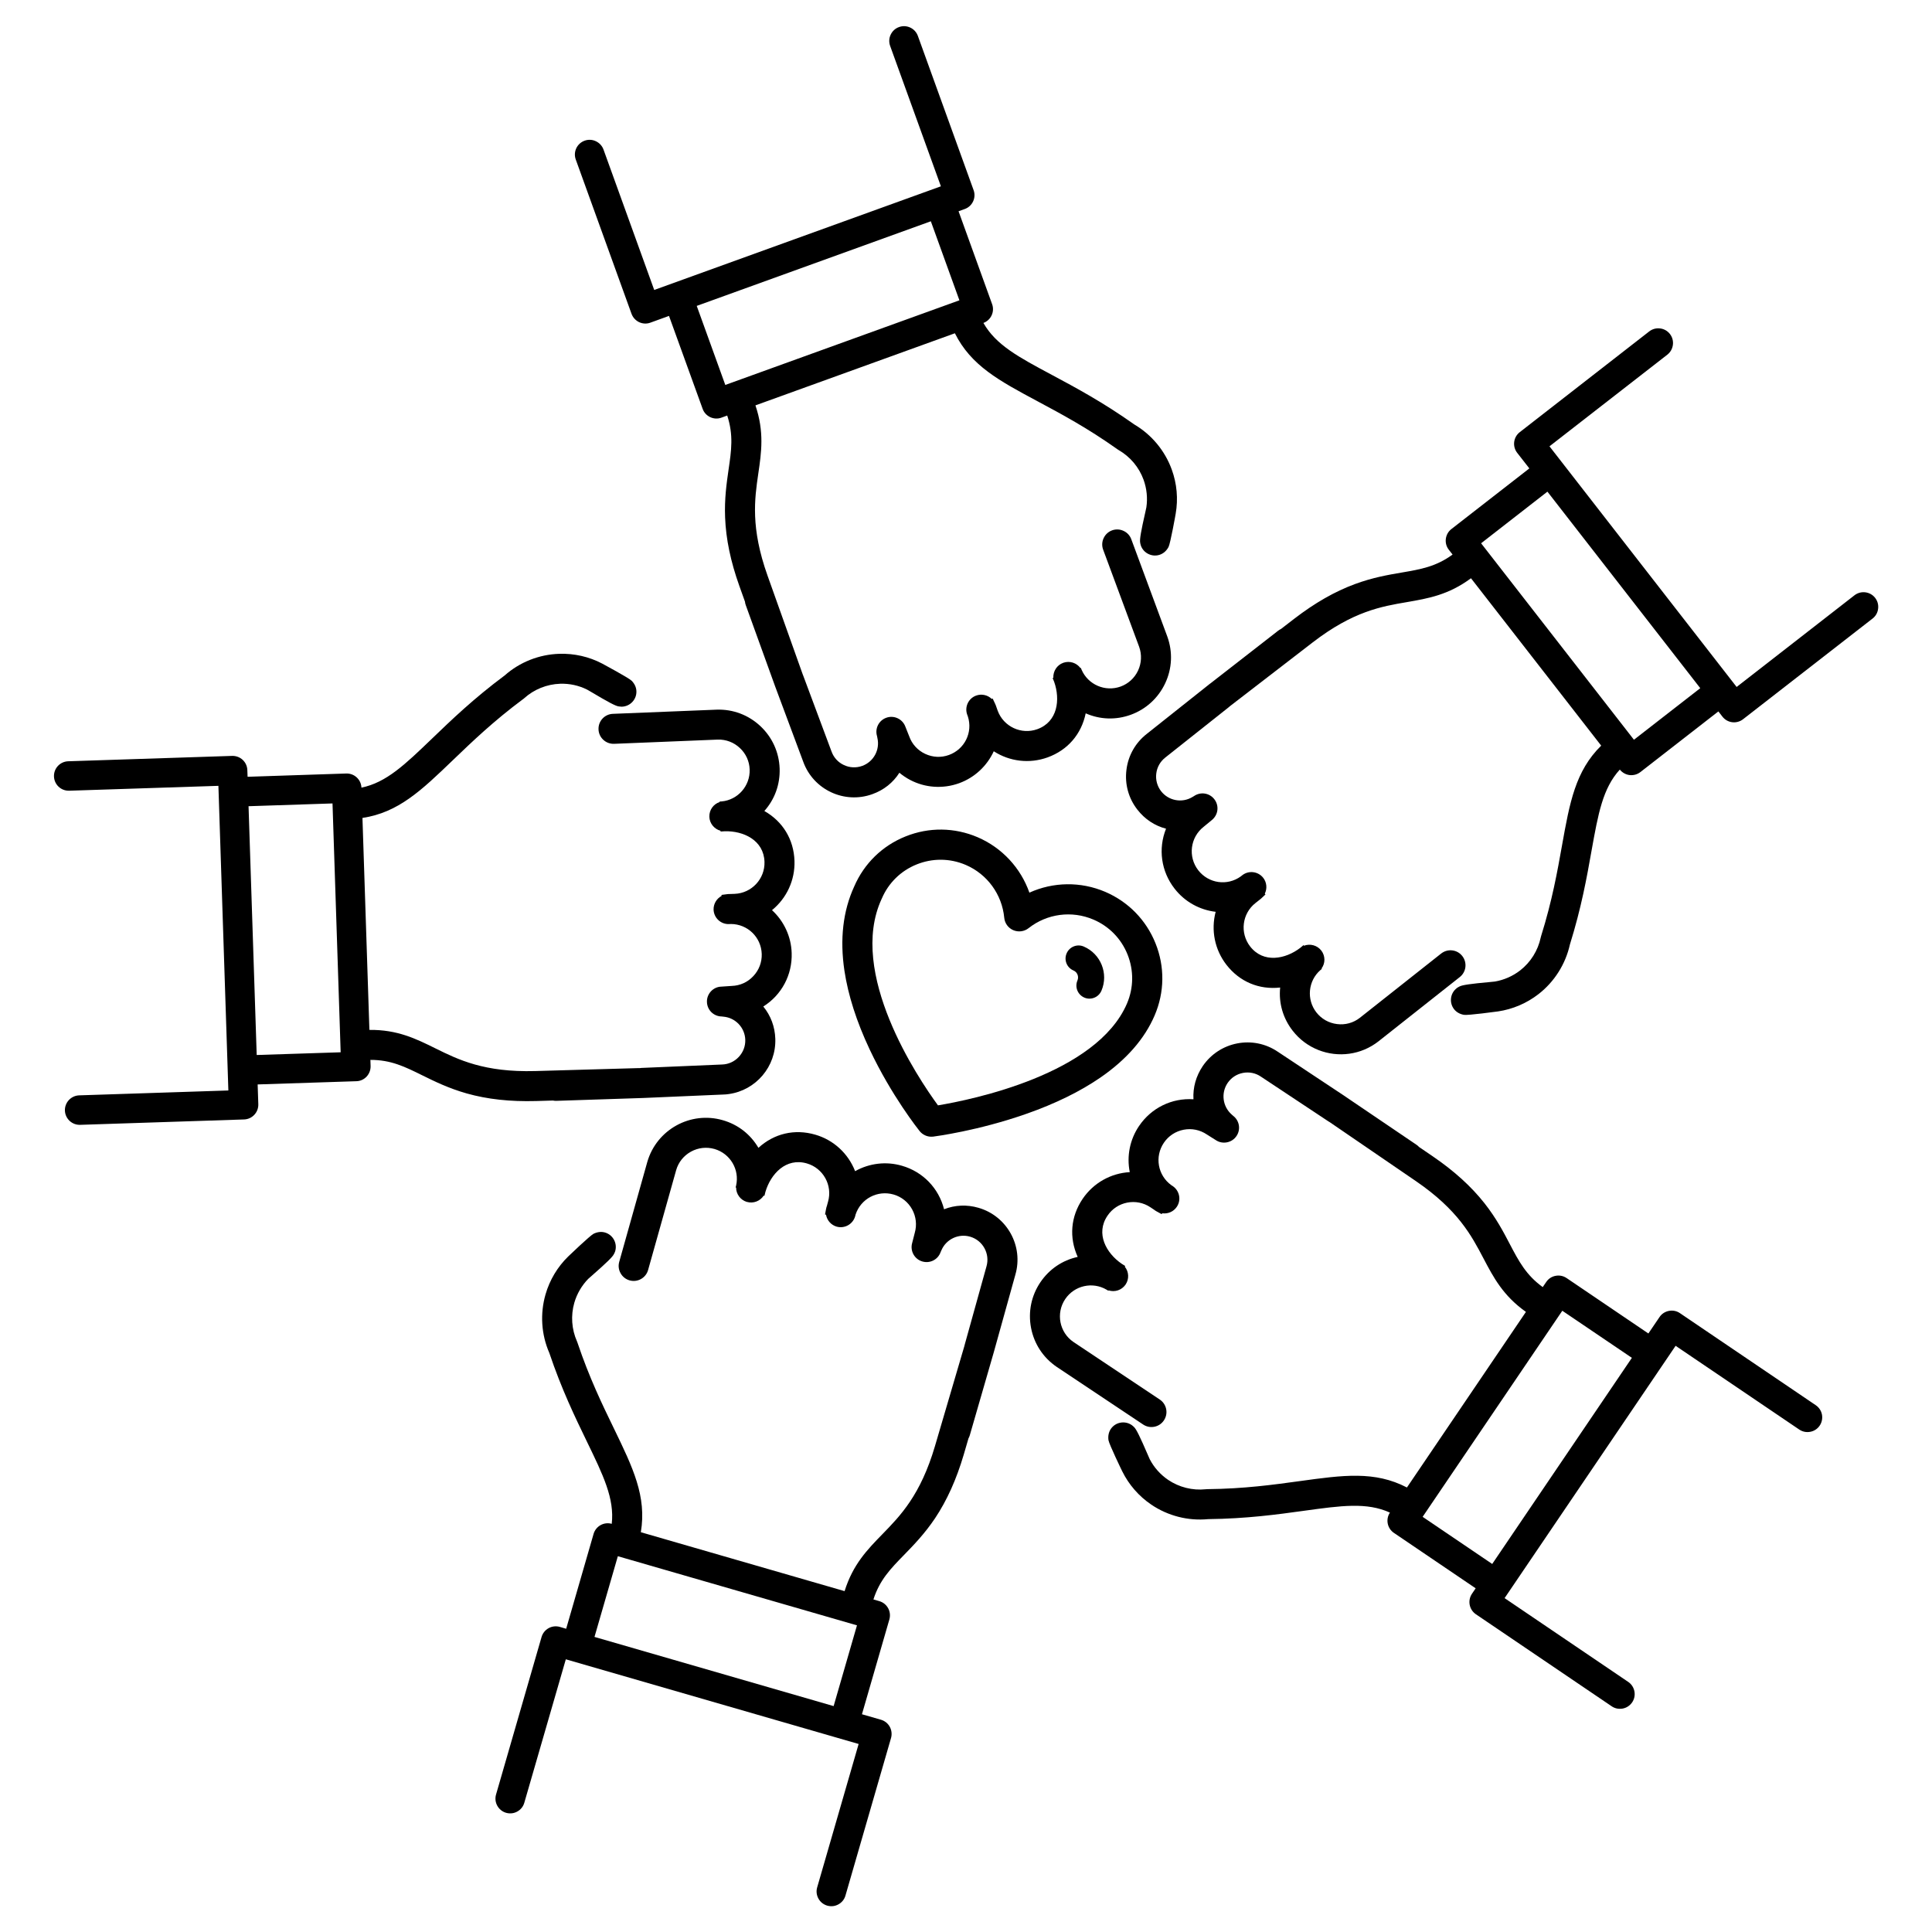
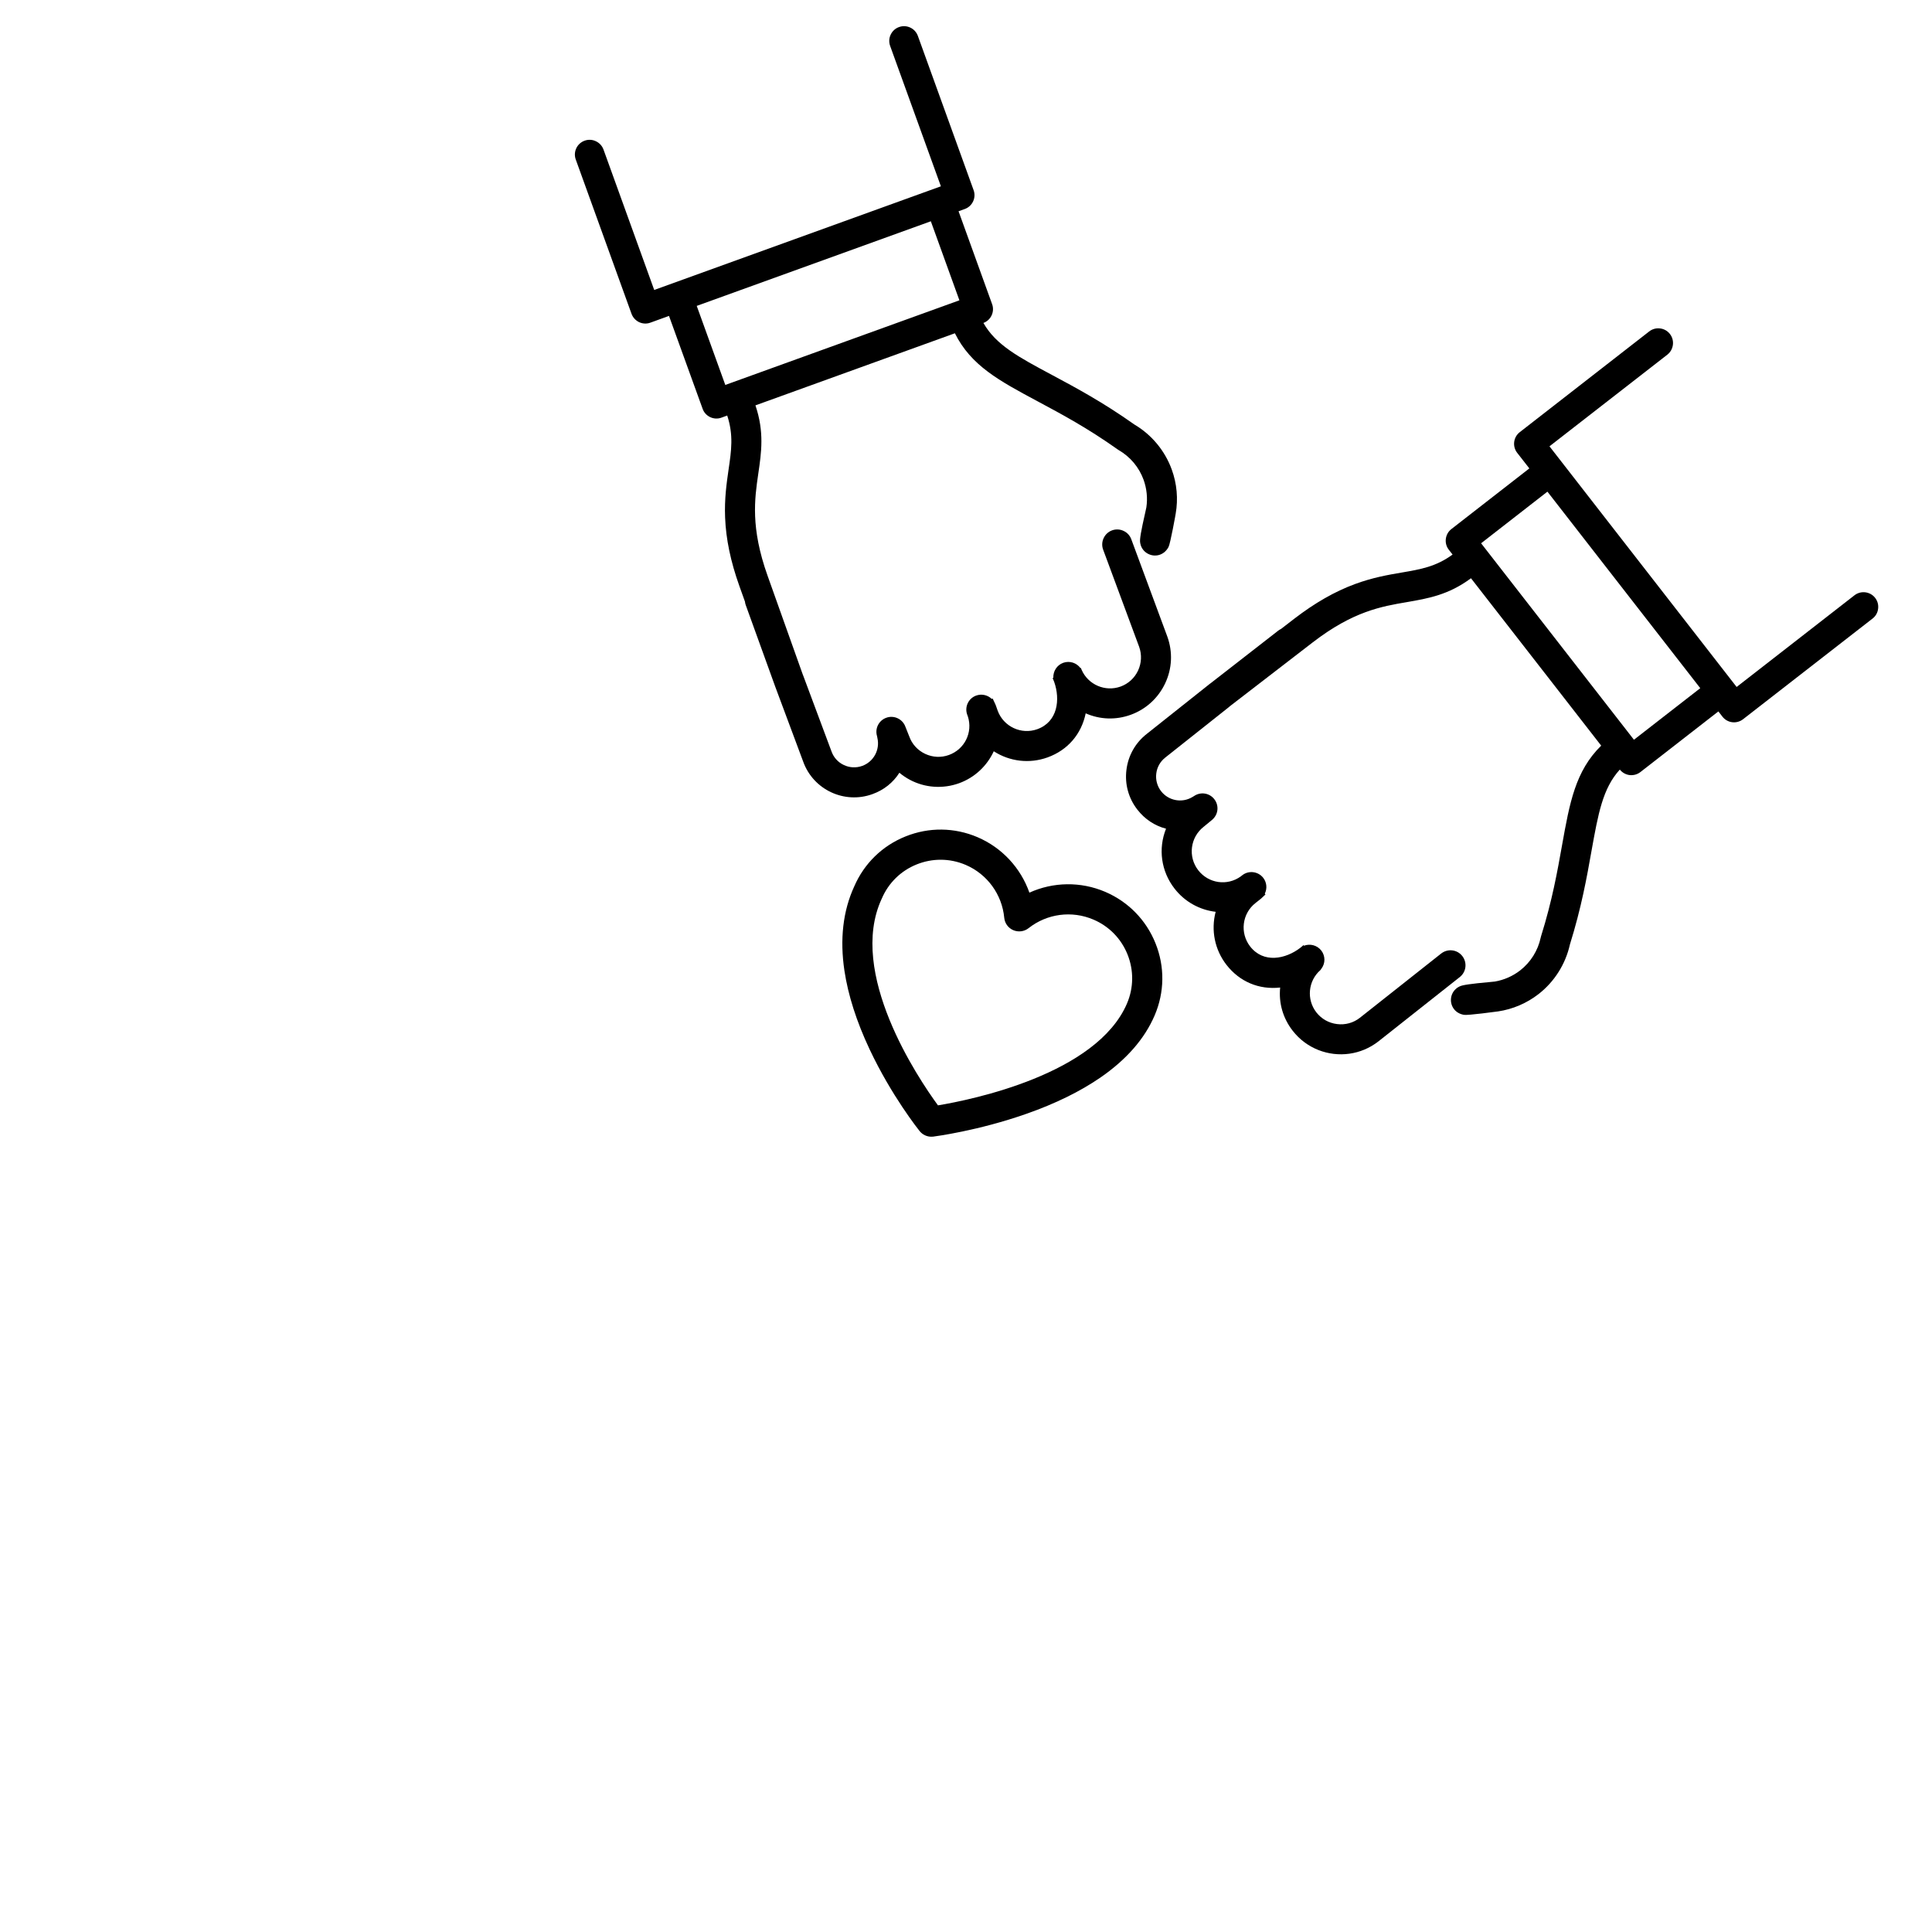
<svg xmlns="http://www.w3.org/2000/svg" width="200" viewBox="0 0 150 150" height="200" preserveAspectRatio="xMidYMid meet">
  <defs>
    <clipPath id="803ff0d757">
-       <path d="M 4.168 50 L 62 50 L 62 88 L 4.168 88 Z M 4.168 50 " clip-rule="nonzero" />
-     </clipPath>
+       </clipPath>
    <clipPath id="0ac520b67e">
      <path d="M 38.438 86.785 L 79 86.785 L 79 147.996 L 38.438 147.996 Z M 38.438 86.785 " clip-rule="nonzero" />
    </clipPath>
    <clipPath id="4412821a5c">
      <path d="M 87.395 25.465 L 145.828 25.465 L 145.828 81.898 L 87.395 81.898 Z M 87.395 25.465 " clip-rule="nonzero" />
    </clipPath>
  </defs>
  <g clip-path="url(#803ff0d757)">
    <path fill="#000000" d="M 25.816 62.379 L 26.449 81.699 L 19.93 81.91 L 19.297 62.594 Z M 61.684 66.84 C 61.629 65.176 60.781 63.781 59.344 62.965 C 60.152 62.059 60.57 60.902 60.531 59.672 C 60.488 58.41 59.957 57.238 59.035 56.375 C 58.109 55.508 56.906 55.055 55.641 55.098 L 47.594 55.422 C 46.949 55.441 46.445 55.98 46.469 56.625 C 46.477 56.934 46.609 57.223 46.836 57.434 C 47.062 57.648 47.359 57.758 47.672 57.75 L 55.723 57.422 C 56.363 57.402 56.973 57.633 57.441 58.074 C 57.914 58.512 58.184 59.109 58.203 59.75 C 58.246 61.016 57.289 62.105 56.027 62.223 L 55.875 62.23 L 55.875 62.27 C 55.398 62.426 55.062 62.875 55.074 63.402 L 55.074 63.414 C 55.09 63.934 55.457 64.367 55.941 64.5 L 55.945 64.559 L 55.953 64.559 C 56.059 64.555 56.164 64.547 56.27 64.539 C 57.719 64.5 59.301 65.23 59.355 66.914 C 59.398 68.234 58.359 69.348 57.039 69.398 L 56.715 69.41 L 56.699 69.41 C 56.629 69.41 56.551 69.41 56.465 69.422 L 56.02 69.48 L 56.023 69.559 C 55.637 69.766 55.391 70.176 55.402 70.625 C 55.426 71.266 55.961 71.766 56.602 71.746 L 56.746 71.738 C 58.047 71.746 59.098 72.766 59.141 74.066 C 59.16 74.707 58.93 75.316 58.488 75.785 C 58.051 76.258 57.457 76.527 56.812 76.547 C 56.789 76.551 56.297 76.582 56.004 76.602 C 55.695 76.609 55.41 76.742 55.199 76.965 C 54.988 77.195 54.875 77.488 54.887 77.797 C 54.906 78.418 55.406 78.906 56.023 78.918 L 56.168 78.934 C 57.102 79.016 57.832 79.785 57.863 80.727 C 57.879 81.223 57.699 81.695 57.359 82.059 C 57.02 82.422 56.559 82.633 56.062 82.648 L 49.797 82.914 C 49.762 82.918 49.727 82.922 49.691 82.926 L 49.609 82.926 C 49.605 82.926 48.027 82.973 41.551 83.156 C 37.598 83.266 35.582 82.273 33.805 81.395 C 32.289 80.645 30.855 79.938 28.68 79.961 L 28.141 63.504 C 30.926 63.086 32.715 61.371 35.16 59.02 C 36.637 57.602 38.305 55.996 40.605 54.285 C 40.609 54.285 40.613 54.281 40.613 54.281 C 40.629 54.27 40.641 54.262 40.652 54.25 L 40.66 54.246 C 40.672 54.234 40.684 54.223 40.699 54.211 C 41.465 53.52 42.457 53.121 43.492 53.086 C 44.219 53.062 44.941 53.219 45.586 53.543 C 45.613 53.555 45.746 53.633 45.891 53.719 C 47.238 54.52 47.797 54.816 48.031 54.844 C 48.07 54.852 48.102 54.855 48.121 54.855 C 48.199 54.867 48.215 54.867 48.27 54.867 L 48.289 54.867 C 48.598 54.855 48.887 54.723 49.098 54.496 C 49.309 54.27 49.422 53.977 49.41 53.664 C 49.402 53.371 49.273 53.09 49.043 52.855 C 48.82 52.629 46.777 51.535 46.758 51.523 C 45.734 50.984 44.578 50.723 43.414 50.762 C 41.855 50.812 40.352 51.406 39.184 52.441 C 36.781 54.23 35.062 55.883 33.547 57.34 C 31.43 59.375 29.996 60.754 28.062 61.152 C 28.039 60.527 27.512 60.035 26.883 60.055 L 19.223 60.309 L 19.203 59.793 C 19.195 59.488 19.066 59.207 18.844 58.996 C 18.621 58.789 18.328 58.68 18.023 58.688 L 5.297 59.105 C 4.664 59.125 4.168 59.656 4.191 60.285 C 4.211 60.914 4.738 61.41 5.371 61.391 L 16.957 61.012 L 17.73 84.664 L 6.145 85.043 C 5.516 85.066 5.02 85.594 5.039 86.227 C 5.051 86.531 5.18 86.812 5.402 87.023 C 5.625 87.23 5.914 87.34 6.219 87.332 L 18.949 86.914 C 19.578 86.895 20.074 86.363 20.055 85.734 L 20.004 84.195 L 27.668 83.945 C 27.973 83.938 28.254 83.809 28.465 83.586 C 28.672 83.359 28.781 83.07 28.773 82.766 L 28.758 82.289 C 30.348 82.285 31.426 82.816 32.777 83.484 C 33.738 83.957 34.828 84.496 36.238 84.895 C 37.844 85.348 39.605 85.539 41.617 85.484 L 42.926 85.445 C 43.012 85.465 43.102 85.469 43.188 85.469 L 49.852 85.25 C 49.859 85.25 49.867 85.25 49.875 85.25 L 56.141 84.98 C 56.293 84.977 56.441 84.965 56.59 84.941 C 58.684 84.648 60.266 82.812 60.195 80.652 C 60.164 79.715 59.844 78.855 59.262 78.145 C 60.684 77.254 61.523 75.688 61.465 73.988 C 61.426 72.719 60.871 71.523 59.938 70.664 C 61.086 69.73 61.73 68.324 61.684 66.84 " fill-opacity="1" fill-rule="nonzero" />
  </g>
  <g clip-path="url(#0ac520b67e)">
-     <path fill="#000000" d="M 66.535 126.191 L 64.723 132.461 L 46.156 127.09 L 47.969 120.824 Z M 75.969 93.773 C 75.066 93.512 74.152 93.551 73.297 93.887 C 72.887 92.258 71.66 90.977 70.023 90.508 C 68.801 90.152 67.496 90.309 66.391 90.93 C 65.855 89.555 64.719 88.504 63.293 88.094 C 61.691 87.629 60.105 88.004 58.883 89.117 C 58.27 88.07 57.301 87.312 56.121 86.973 C 53.613 86.246 50.984 87.699 50.258 90.207 L 48.078 97.965 C 47.992 98.262 48.027 98.578 48.18 98.848 C 48.328 99.121 48.578 99.32 48.875 99.406 C 49.172 99.492 49.488 99.457 49.762 99.305 C 50.031 99.156 50.23 98.91 50.316 98.609 L 52.496 90.852 C 52.672 90.234 53.082 89.727 53.645 89.414 C 54.207 89.105 54.855 89.031 55.473 89.207 C 56.695 89.562 57.43 90.805 57.152 92.043 L 57.113 92.191 L 57.152 92.203 C 57.152 92.703 57.477 93.16 57.98 93.316 L 57.992 93.316 C 58.492 93.461 59.02 93.25 59.293 92.828 L 59.352 92.844 L 59.352 92.836 C 59.383 92.734 59.406 92.633 59.43 92.527 C 59.844 91.141 61.023 89.859 62.645 90.328 C 63.914 90.695 64.652 92.027 64.289 93.297 L 64.203 93.613 L 64.199 93.625 C 64.176 93.691 64.152 93.766 64.137 93.852 L 64.055 94.293 L 64.133 94.312 C 64.207 94.746 64.523 95.109 64.953 95.234 C 65.566 95.41 66.211 95.055 66.391 94.441 L 66.426 94.301 C 66.832 93.066 68.129 92.383 69.379 92.742 C 69.996 92.922 70.504 93.328 70.816 93.891 C 71.125 94.457 71.199 95.105 71.02 95.723 C 71.016 95.746 70.891 96.223 70.82 96.508 C 70.645 97.121 71 97.766 71.613 97.941 C 72.211 98.113 72.828 97.793 73.031 97.207 L 73.09 97.074 C 73.457 96.211 74.418 95.754 75.32 96.016 C 76.305 96.301 76.875 97.336 76.59 98.324 L 74.91 104.363 C 74.898 104.398 74.891 104.434 74.883 104.465 L 74.863 104.543 C 74.859 104.551 74.398 106.125 72.59 112.277 C 71.473 116.074 69.902 117.684 68.52 119.102 C 67.34 120.312 66.223 121.457 65.574 123.535 L 49.754 118.961 C 50.219 116.18 49.141 113.953 47.66 110.898 C 46.766 109.059 45.754 106.973 44.84 104.258 L 44.836 104.246 C 44.832 104.23 44.828 104.219 44.82 104.203 L 44.816 104.191 C 44.812 104.176 44.805 104.164 44.797 104.145 C 44.379 103.203 44.305 102.137 44.59 101.145 C 44.793 100.445 45.168 99.805 45.672 99.289 C 45.691 99.27 45.809 99.168 45.934 99.059 C 47.113 98.023 47.566 97.582 47.664 97.367 C 47.684 97.332 47.695 97.305 47.707 97.285 C 47.738 97.219 47.746 97.203 47.762 97.148 L 47.766 97.133 C 47.941 96.516 47.586 95.867 46.969 95.691 C 46.688 95.609 46.383 95.645 46.086 95.789 C 45.801 95.934 44.129 97.539 44.113 97.555 C 43.285 98.363 42.676 99.379 42.355 100.496 C 41.922 101.996 42.023 103.609 42.648 105.039 C 43.605 107.875 44.645 110.02 45.562 111.914 C 46.844 114.559 47.715 116.348 47.496 118.309 C 46.891 118.137 46.262 118.488 46.086 119.09 L 43.957 126.457 L 43.465 126.312 C 43.172 126.23 42.863 126.262 42.594 126.41 C 42.328 126.559 42.133 126.801 42.047 127.094 L 38.512 139.328 C 38.336 139.934 38.688 140.57 39.293 140.746 C 39.586 140.828 39.895 140.797 40.16 140.648 C 40.43 140.5 40.625 140.258 40.707 139.965 L 43.93 128.828 L 66.664 135.402 L 63.445 146.535 C 63.359 146.828 63.395 147.137 63.543 147.406 C 63.691 147.676 63.934 147.867 64.227 147.953 C 64.383 147.996 64.543 148.008 64.699 147.988 C 64.836 147.969 64.973 147.922 65.094 147.855 C 65.363 147.707 65.559 147.465 65.641 147.172 L 69.18 134.938 C 69.262 134.645 69.227 134.336 69.082 134.066 C 68.934 133.801 68.691 133.605 68.398 133.52 L 66.922 133.094 L 69.051 125.73 C 69.133 125.438 69.102 125.125 68.953 124.859 C 68.805 124.59 68.562 124.398 68.27 124.312 L 67.812 124.18 C 68.301 122.664 69.137 121.805 70.188 120.727 C 70.938 119.957 71.785 119.086 72.602 117.871 C 73.527 116.48 74.254 114.867 74.824 112.938 L 75.191 111.68 C 75.234 111.602 75.27 111.52 75.293 111.438 L 77.145 105.031 C 77.148 105.027 77.148 105.02 77.152 105.008 L 78.832 98.969 C 79.477 96.746 78.191 94.414 75.969 93.773 " fill-opacity="1" fill-rule="nonzero" />
-   </g>
-   <path fill="#000000" d="M 126.699 105.422 L 115.855 121.426 L 110.453 117.766 L 121.297 101.766 Z M 141.457 109.828 C 141.398 109.527 141.227 109.27 140.973 109.098 L 130.43 101.953 C 130.18 101.781 129.875 101.719 129.574 101.777 C 129.273 101.836 129.012 102.004 128.844 102.258 L 127.98 103.531 L 121.633 99.23 C 121.379 99.059 121.074 98.996 120.777 99.055 C 120.477 99.109 120.215 99.281 120.047 99.535 L 119.777 99.93 C 118.488 98.996 117.926 97.934 117.227 96.602 C 116.73 95.648 116.164 94.574 115.258 93.422 C 114.223 92.113 112.914 90.922 111.25 89.785 L 110.168 89.047 C 110.109 88.98 110.043 88.922 109.969 88.875 L 104.453 85.137 C 104.445 85.133 104.441 85.125 104.434 85.121 L 99.207 81.656 C 97.293 80.355 94.68 80.859 93.379 82.773 C 92.855 83.551 92.609 84.434 92.66 85.348 C 90.988 85.234 89.391 86.012 88.438 87.418 C 87.723 88.469 87.465 89.762 87.715 91.004 C 86.242 91.086 84.895 91.844 84.059 93.074 C 83.125 94.453 82.992 96.078 83.672 97.586 C 82.488 97.844 81.469 98.531 80.777 99.551 C 80.07 100.594 79.812 101.855 80.051 103.098 C 80.289 104.34 80.996 105.414 82.043 106.125 L 88.746 110.594 C 89.004 110.77 89.316 110.832 89.621 110.773 C 89.926 110.715 90.191 110.539 90.363 110.281 C 90.723 109.75 90.586 109.027 90.051 108.664 L 83.348 104.195 C 82.25 103.453 81.961 101.953 82.707 100.855 C 83.418 99.805 84.828 99.488 85.918 100.133 L 86.051 100.215 L 86.07 100.184 C 86.547 100.34 87.082 100.172 87.387 99.738 L 87.391 99.73 C 87.684 99.297 87.645 98.73 87.328 98.344 L 87.363 98.293 L 87.352 98.285 C 87.266 98.227 87.176 98.172 87.086 98.117 C 85.891 97.297 85.039 95.777 85.988 94.383 C 86.727 93.285 88.223 92.996 89.32 93.734 L 89.602 93.922 C 89.656 93.965 89.723 94.012 89.797 94.051 L 90.191 94.266 L 90.234 94.199 C 90.672 94.262 91.113 94.074 91.363 93.703 C 91.539 93.445 91.602 93.137 91.543 92.832 C 91.484 92.527 91.309 92.266 91.055 92.09 L 90.934 92.012 C 89.883 91.242 89.633 89.801 90.363 88.723 C 90.723 88.191 91.27 87.832 91.902 87.711 C 92.535 87.59 93.172 87.723 93.703 88.082 C 93.727 88.098 94.141 88.359 94.391 88.516 C 94.645 88.688 94.953 88.75 95.258 88.691 C 95.562 88.633 95.824 88.461 96 88.203 C 96.348 87.691 96.23 87 95.738 86.629 L 95.629 86.531 C 94.922 85.914 94.785 84.863 95.312 84.082 C 95.59 83.672 96.012 83.395 96.5 83.301 C 96.992 83.207 97.488 83.309 97.898 83.59 L 103.125 87.055 C 103.152 87.074 103.184 87.094 103.215 87.109 L 103.281 87.152 C 103.289 87.16 104.699 88.121 109.938 91.707 C 113.199 93.941 114.246 95.93 115.168 97.684 C 115.953 99.18 116.699 100.598 118.473 101.855 L 109.234 115.488 C 106.734 114.188 104.281 114.527 100.918 114.992 C 98.895 115.27 96.598 115.59 93.734 115.617 C 93.727 115.617 93.723 115.617 93.723 115.617 C 93.703 115.617 93.688 115.621 93.676 115.621 L 93.664 115.621 C 93.648 115.621 93.629 115.621 93.613 115.625 C 92.586 115.734 91.547 115.473 90.691 114.895 C 90.09 114.484 89.598 113.934 89.266 113.293 C 89.25 113.266 89.188 113.125 89.125 112.973 C 88.504 111.531 88.223 110.965 88.055 110.805 C 88.023 110.773 88.004 110.754 87.984 110.738 C 87.93 110.688 87.918 110.676 87.871 110.645 L 87.859 110.637 C 87.328 110.277 86.602 110.414 86.242 110.945 C 86.078 111.191 86.016 111.492 86.062 111.816 C 86.113 112.137 87.121 114.219 87.133 114.238 C 87.645 115.273 88.422 116.168 89.387 116.82 C 90.68 117.695 92.246 118.094 93.797 117.945 C 96.789 117.91 99.152 117.586 101.238 117.297 C 104.148 116.895 106.117 116.621 107.914 117.438 C 107.566 117.957 107.703 118.664 108.227 119.016 L 114.57 123.316 L 114.281 123.742 C 113.93 124.266 114.066 124.977 114.59 125.332 L 125.133 132.477 C 125.367 132.637 125.648 132.699 125.93 132.66 C 125.949 132.66 125.969 132.656 125.988 132.652 C 126.289 132.594 126.547 132.422 126.719 132.172 C 126.891 131.918 126.953 131.613 126.895 131.312 C 126.836 131.012 126.668 130.754 126.414 130.582 L 116.816 124.078 L 130.094 104.488 L 139.691 110.988 C 139.945 111.16 140.25 111.223 140.551 111.164 C 140.848 111.109 141.109 110.938 141.281 110.684 C 141.449 110.434 141.512 110.129 141.457 109.828 " fill-opacity="1" fill-rule="nonzero" />
+     </g>
  <g clip-path="url(#4412821a5c)">
-     <path fill="#000000" d="M 132.008 53.43 L 126.859 57.434 L 114.992 42.18 L 120.141 38.172 Z M 145.586 46.418 C 145.199 45.922 144.48 45.832 143.98 46.219 L 134.832 53.336 L 120.301 34.652 L 129.453 27.535 C 129.691 27.348 129.844 27.078 129.883 26.773 C 129.922 26.473 129.84 26.172 129.652 25.93 C 129.465 25.691 129.195 25.535 128.891 25.5 C 128.586 25.461 128.289 25.543 128.047 25.73 L 117.996 33.551 C 117.496 33.938 117.406 34.656 117.793 35.156 L 118.738 36.367 L 112.688 41.074 C 112.445 41.262 112.293 41.531 112.254 41.836 C 112.215 42.141 112.297 42.438 112.484 42.68 L 112.777 43.055 C 111.492 43.996 110.309 44.199 108.824 44.453 C 107.766 44.633 106.57 44.84 105.195 45.348 C 103.629 45.926 102.094 46.805 100.496 48.031 L 99.457 48.832 C 99.379 48.867 99.305 48.914 99.234 48.969 L 93.973 53.062 C 93.965 53.066 93.961 53.07 93.953 53.074 L 89.043 56.973 C 88.16 57.66 87.594 58.652 87.457 59.766 C 87.316 60.879 87.617 61.977 88.305 62.859 C 88.883 63.602 89.648 64.109 90.531 64.34 C 89.906 65.898 90.148 67.656 91.195 68.996 C 91.977 70.004 93.125 70.645 94.383 70.793 C 94.008 72.219 94.309 73.734 95.223 74.91 C 96.246 76.223 97.75 76.855 99.391 76.672 C 99.27 77.879 99.609 79.059 100.367 80.031 C 101.445 81.414 103.145 82.039 104.77 81.809 C 105.562 81.699 106.336 81.383 107.012 80.859 L 113.332 75.863 C 113.84 75.469 113.93 74.738 113.535 74.23 C 113.344 73.984 113.07 73.828 112.762 73.789 C 112.453 73.75 112.148 73.836 111.898 74.027 L 105.578 79.023 C 105.074 79.418 104.441 79.59 103.805 79.508 C 103.164 79.43 102.598 79.105 102.203 78.602 C 101.422 77.598 101.559 76.156 102.512 75.32 L 102.629 75.223 L 102.605 75.191 C 102.902 74.789 102.906 74.227 102.59 73.805 L 102.582 73.797 C 102.262 73.387 101.711 73.246 101.242 73.426 L 101.207 73.379 L 101.195 73.387 C 101.113 73.449 101.031 73.52 100.953 73.59 C 99.805 74.469 98.094 74.812 97.059 73.48 C 96.25 72.434 96.434 70.926 97.477 70.109 L 97.73 69.91 L 97.742 69.898 C 97.797 69.859 97.859 69.812 97.922 69.754 L 98.25 69.445 L 98.199 69.383 C 98.395 68.988 98.352 68.508 98.078 68.156 C 97.684 67.652 96.953 67.559 96.449 67.953 L 96.336 68.043 C 95.281 68.805 93.832 68.594 93.031 67.566 C 92.219 66.52 92.406 65.008 93.453 64.191 C 93.473 64.176 93.852 63.863 94.078 63.676 C 94.32 63.484 94.477 63.211 94.516 62.906 C 94.555 62.598 94.469 62.293 94.277 62.047 C 93.898 61.559 93.207 61.457 92.699 61.809 L 92.574 61.883 C 91.77 62.367 90.727 62.172 90.148 61.43 C 89.844 61.035 89.711 60.547 89.773 60.055 C 89.832 59.562 90.082 59.121 90.477 58.812 L 95.387 54.918 C 95.414 54.895 95.441 54.871 95.469 54.848 L 95.531 54.797 C 95.539 54.793 96.883 53.754 101.918 49.875 C 105.051 47.461 107.266 47.082 109.219 46.75 C 110.887 46.461 112.461 46.191 114.207 44.895 L 124.316 57.891 C 122.309 59.867 121.871 62.305 121.273 65.648 C 120.914 67.66 120.508 69.941 119.652 72.672 L 119.648 72.684 C 119.645 72.699 119.641 72.715 119.637 72.73 L 119.633 72.742 C 119.629 72.758 119.625 72.773 119.621 72.789 C 119.406 73.801 118.84 74.707 118.023 75.344 C 117.449 75.789 116.77 76.086 116.059 76.207 C 116.027 76.211 115.875 76.227 115.711 76.242 C 114.148 76.383 113.523 76.477 113.316 76.59 C 113.281 76.609 113.254 76.621 113.234 76.633 C 113.168 76.668 113.156 76.676 113.109 76.711 L 113.098 76.723 C 112.59 77.117 112.5 77.848 112.895 78.355 C 113.074 78.586 113.344 78.738 113.668 78.793 C 113.977 78.844 116.234 78.535 116.297 78.527 C 116.301 78.527 116.301 78.527 116.301 78.527 C 117.441 78.359 118.535 77.895 119.453 77.18 C 120.684 76.223 121.547 74.855 121.887 73.332 C 122.777 70.477 123.199 68.129 123.566 66.055 C 124.086 63.164 124.434 61.207 125.762 59.75 C 125.949 59.984 126.219 60.137 126.516 60.176 C 126.82 60.211 127.121 60.129 127.363 59.941 L 133.414 55.234 L 133.73 55.641 C 134.117 56.141 134.836 56.227 135.332 55.84 L 145.387 48.023 C 145.629 47.836 145.781 47.566 145.816 47.262 C 145.855 46.957 145.773 46.66 145.586 46.418 " fill-opacity="1" fill-rule="nonzero" />
+     <path fill="#000000" d="M 132.008 53.43 L 126.859 57.434 L 114.992 42.18 L 120.141 38.172 Z M 145.586 46.418 C 145.199 45.922 144.48 45.832 143.98 46.219 L 134.832 53.336 L 120.301 34.652 L 129.453 27.535 C 129.691 27.348 129.844 27.078 129.883 26.773 C 129.922 26.473 129.84 26.172 129.652 25.93 C 129.465 25.691 129.195 25.535 128.891 25.5 C 128.586 25.461 128.289 25.543 128.047 25.73 L 117.996 33.551 C 117.496 33.938 117.406 34.656 117.793 35.156 L 118.738 36.367 L 112.688 41.074 C 112.445 41.262 112.293 41.531 112.254 41.836 C 112.215 42.141 112.297 42.438 112.484 42.68 L 112.777 43.055 C 111.492 43.996 110.309 44.199 108.824 44.453 C 107.766 44.633 106.57 44.84 105.195 45.348 C 103.629 45.926 102.094 46.805 100.496 48.031 L 99.457 48.832 C 99.379 48.867 99.305 48.914 99.234 48.969 L 93.973 53.062 C 93.965 53.066 93.961 53.07 93.953 53.074 L 89.043 56.973 C 88.16 57.66 87.594 58.652 87.457 59.766 C 87.316 60.879 87.617 61.977 88.305 62.859 C 88.883 63.602 89.648 64.109 90.531 64.34 C 89.906 65.898 90.148 67.656 91.195 68.996 C 91.977 70.004 93.125 70.645 94.383 70.793 C 94.008 72.219 94.309 73.734 95.223 74.91 C 96.246 76.223 97.75 76.855 99.391 76.672 C 99.27 77.879 99.609 79.059 100.367 80.031 C 101.445 81.414 103.145 82.039 104.77 81.809 C 105.562 81.699 106.336 81.383 107.012 80.859 L 113.332 75.863 C 113.84 75.469 113.93 74.738 113.535 74.23 C 113.344 73.984 113.07 73.828 112.762 73.789 C 112.453 73.75 112.148 73.836 111.898 74.027 L 105.578 79.023 C 105.074 79.418 104.441 79.59 103.805 79.508 C 103.164 79.43 102.598 79.105 102.203 78.602 C 101.422 77.598 101.559 76.156 102.512 75.32 L 102.605 75.191 C 102.902 74.789 102.906 74.227 102.59 73.805 L 102.582 73.797 C 102.262 73.387 101.711 73.246 101.242 73.426 L 101.207 73.379 L 101.195 73.387 C 101.113 73.449 101.031 73.52 100.953 73.59 C 99.805 74.469 98.094 74.812 97.059 73.48 C 96.25 72.434 96.434 70.926 97.477 70.109 L 97.73 69.91 L 97.742 69.898 C 97.797 69.859 97.859 69.812 97.922 69.754 L 98.25 69.445 L 98.199 69.383 C 98.395 68.988 98.352 68.508 98.078 68.156 C 97.684 67.652 96.953 67.559 96.449 67.953 L 96.336 68.043 C 95.281 68.805 93.832 68.594 93.031 67.566 C 92.219 66.52 92.406 65.008 93.453 64.191 C 93.473 64.176 93.852 63.863 94.078 63.676 C 94.32 63.484 94.477 63.211 94.516 62.906 C 94.555 62.598 94.469 62.293 94.277 62.047 C 93.898 61.559 93.207 61.457 92.699 61.809 L 92.574 61.883 C 91.77 62.367 90.727 62.172 90.148 61.43 C 89.844 61.035 89.711 60.547 89.773 60.055 C 89.832 59.562 90.082 59.121 90.477 58.812 L 95.387 54.918 C 95.414 54.895 95.441 54.871 95.469 54.848 L 95.531 54.797 C 95.539 54.793 96.883 53.754 101.918 49.875 C 105.051 47.461 107.266 47.082 109.219 46.75 C 110.887 46.461 112.461 46.191 114.207 44.895 L 124.316 57.891 C 122.309 59.867 121.871 62.305 121.273 65.648 C 120.914 67.66 120.508 69.941 119.652 72.672 L 119.648 72.684 C 119.645 72.699 119.641 72.715 119.637 72.73 L 119.633 72.742 C 119.629 72.758 119.625 72.773 119.621 72.789 C 119.406 73.801 118.84 74.707 118.023 75.344 C 117.449 75.789 116.77 76.086 116.059 76.207 C 116.027 76.211 115.875 76.227 115.711 76.242 C 114.148 76.383 113.523 76.477 113.316 76.59 C 113.281 76.609 113.254 76.621 113.234 76.633 C 113.168 76.668 113.156 76.676 113.109 76.711 L 113.098 76.723 C 112.59 77.117 112.5 77.848 112.895 78.355 C 113.074 78.586 113.344 78.738 113.668 78.793 C 113.977 78.844 116.234 78.535 116.297 78.527 C 116.301 78.527 116.301 78.527 116.301 78.527 C 117.441 78.359 118.535 77.895 119.453 77.18 C 120.684 76.223 121.547 74.855 121.887 73.332 C 122.777 70.477 123.199 68.129 123.566 66.055 C 124.086 63.164 124.434 61.207 125.762 59.75 C 125.949 59.984 126.219 60.137 126.516 60.176 C 126.82 60.211 127.121 60.129 127.363 59.941 L 133.414 55.234 L 133.73 55.641 C 134.117 56.141 134.836 56.227 135.332 55.84 L 145.387 48.023 C 145.629 47.836 145.781 47.566 145.816 47.262 C 145.855 46.957 145.773 46.66 145.586 46.418 " fill-opacity="1" fill-rule="nonzero" />
  </g>
  <path fill="#000000" d="M 74.488 23.316 L 56.312 29.887 L 54.094 23.75 L 72.27 17.18 Z M 90.977 36.461 C 90.445 34.992 89.414 33.75 88.07 32.957 C 85.629 31.227 83.527 30.102 81.672 29.109 C 79.078 27.723 77.324 26.785 76.352 25.074 C 76.938 24.855 77.242 24.203 77.027 23.613 L 74.422 16.402 L 74.906 16.227 C 75.191 16.125 75.422 15.914 75.551 15.637 C 75.68 15.359 75.695 15.051 75.59 14.762 L 71.262 2.785 C 71.156 2.5 70.949 2.27 70.672 2.141 C 70.395 2.012 70.086 1.996 69.797 2.102 C 69.512 2.203 69.281 2.414 69.152 2.691 C 69.02 2.965 69.008 3.277 69.109 3.562 L 73.051 14.465 L 50.793 22.512 L 46.855 11.609 C 46.75 11.324 46.539 11.094 46.262 10.965 C 45.988 10.832 45.676 10.82 45.391 10.922 C 45.102 11.027 44.871 11.238 44.742 11.512 C 44.613 11.789 44.598 12.102 44.703 12.387 L 49.031 24.363 C 49.137 24.652 49.348 24.879 49.621 25.012 C 49.898 25.141 50.211 25.156 50.496 25.051 L 51.941 24.527 L 54.551 31.738 C 54.652 32.027 54.863 32.254 55.141 32.387 C 55.418 32.516 55.727 32.531 56.012 32.426 L 56.461 32.262 C 56.957 33.777 56.785 34.965 56.566 36.457 C 56.414 37.516 56.238 38.723 56.297 40.184 C 56.363 41.852 56.723 43.586 57.398 45.48 L 57.84 46.715 C 57.848 46.805 57.867 46.891 57.898 46.973 L 60.164 53.242 C 60.168 53.246 60.172 53.254 60.172 53.266 L 62.363 59.141 C 63.148 61.316 65.559 62.445 67.734 61.656 C 68.617 61.34 69.336 60.77 69.828 59.996 C 70.863 60.859 72.191 61.23 73.5 61.047 C 73.824 61.004 74.148 60.922 74.465 60.809 C 75.66 60.375 76.625 59.48 77.156 58.328 C 78.395 59.129 79.934 59.309 81.332 58.805 C 82.898 58.238 83.961 57 84.293 55.383 C 85.406 55.871 86.633 55.914 87.789 55.496 C 88.977 55.066 89.926 54.195 90.465 53.051 C 91.004 51.906 91.062 50.621 90.633 49.43 L 87.836 41.875 C 87.73 41.582 87.516 41.348 87.234 41.219 C 86.953 41.086 86.637 41.07 86.344 41.176 C 86.051 41.281 85.82 41.496 85.688 41.777 C 85.555 42.059 85.539 42.375 85.645 42.668 L 88.445 50.223 C 88.66 50.828 88.629 51.48 88.359 52.062 C 88.086 52.645 87.602 53.086 87 53.305 C 85.805 53.734 84.477 53.16 83.973 51.996 L 83.918 51.855 L 83.883 51.867 C 83.586 51.465 83.055 51.285 82.555 51.457 L 82.547 51.461 C 82.055 51.637 81.758 52.121 81.781 52.621 L 81.727 52.641 L 81.73 52.652 C 81.766 52.75 81.805 52.848 81.848 52.945 C 82.328 54.309 82.125 56.039 80.539 56.613 C 79.297 57.062 77.918 56.418 77.461 55.18 L 77.352 54.871 L 77.348 54.859 C 77.324 54.793 77.301 54.719 77.262 54.641 L 77.07 54.234 L 76.996 54.262 C 76.68 53.957 76.211 53.852 75.789 54.004 C 75.188 54.219 74.875 54.887 75.094 55.488 L 75.145 55.625 C 75.543 56.863 74.895 58.176 73.672 58.617 C 73.07 58.836 72.418 58.805 71.832 58.531 C 71.25 58.258 70.809 57.777 70.594 57.176 C 70.582 57.148 70.402 56.691 70.293 56.418 C 70.074 55.82 69.406 55.508 68.809 55.727 C 68.227 55.938 67.914 56.562 68.094 57.156 L 68.121 57.297 C 68.332 58.211 67.828 59.145 66.941 59.465 C 66.473 59.633 65.969 59.609 65.52 59.398 C 65.066 59.188 64.727 58.812 64.559 58.344 L 62.367 52.469 C 62.355 52.434 62.34 52.402 62.328 52.371 L 62.301 52.297 C 62.297 52.289 61.746 50.75 59.594 44.699 C 58.266 40.973 58.586 38.75 58.871 36.789 C 59.117 35.117 59.348 33.531 58.652 31.473 L 74.137 25.875 C 75.395 28.395 77.578 29.562 80.57 31.164 C 82.375 32.129 84.422 33.223 86.754 34.879 L 86.766 34.887 C 86.777 34.895 86.789 34.906 86.805 34.914 L 86.812 34.918 C 86.824 34.926 86.84 34.938 86.855 34.945 C 87.75 35.461 88.438 36.281 88.789 37.254 C 89.035 37.938 89.109 38.676 89.004 39.387 C 89 39.414 88.965 39.566 88.93 39.73 C 88.582 41.258 88.477 41.883 88.52 42.113 C 88.527 42.152 88.531 42.184 88.535 42.203 C 88.551 42.277 88.555 42.297 88.574 42.348 L 88.578 42.363 C 88.684 42.656 88.898 42.891 89.18 43.02 C 89.461 43.152 89.777 43.168 90.066 43.062 C 90.344 42.961 90.574 42.754 90.727 42.465 C 90.871 42.18 91.281 39.898 91.281 39.875 C 91.48 38.734 91.375 37.555 90.977 36.461 " fill-opacity="1" fill-rule="nonzero" />
  <path fill="#000000" d="M 87.5 77.91 C 85.145 83.406 75.453 85.383 72.824 85.82 C 71.262 83.684 65.797 75.543 68.449 69.793 C 68.457 69.785 68.461 69.773 68.465 69.762 C 68.984 68.543 69.949 67.602 71.18 67.109 C 71.777 66.871 72.402 66.75 73.027 66.75 C 73.688 66.75 74.352 66.883 74.98 67.152 C 76.652 67.871 77.797 69.441 77.969 71.254 C 78.008 71.68 78.277 72.051 78.672 72.219 C 79.066 72.387 79.523 72.328 79.859 72.062 C 81.289 70.934 83.215 70.68 84.891 71.395 C 86.109 71.914 87.051 72.879 87.543 74.109 C 88.035 75.344 88.02 76.691 87.5 77.91 Z M 89.715 73.242 C 88.988 71.43 87.602 70.012 85.809 69.242 C 83.898 68.426 81.766 68.469 79.922 69.305 C 79.25 67.395 77.809 65.82 75.898 65 C 74.105 64.234 72.121 64.211 70.312 64.938 C 68.504 65.66 67.09 67.043 66.32 68.828 C 65.449 70.719 65.195 72.922 65.562 75.371 C 65.848 77.266 66.5 79.312 67.512 81.461 C 69.207 85.066 71.309 87.703 71.398 87.816 C 71.621 88.094 71.957 88.254 72.309 88.254 C 72.359 88.254 72.406 88.25 72.457 88.246 C 72.598 88.227 75.938 87.797 79.699 86.473 C 81.938 85.688 83.863 84.742 85.426 83.668 C 87.453 82.273 88.875 80.645 89.648 78.832 C 90.418 77.035 90.441 75.051 89.715 73.242 " fill-opacity="1" fill-rule="nonzero" />
-   <path fill="#000000" d="M 84.141 73.488 C 83.625 73.266 83.031 73.508 82.812 74.02 C 82.59 74.535 82.828 75.129 83.344 75.348 C 83.645 75.477 83.781 75.824 83.652 76.125 C 83.434 76.637 83.672 77.23 84.188 77.453 C 84.316 77.508 84.449 77.535 84.582 77.535 C 84.977 77.535 85.352 77.305 85.516 76.918 C 86.082 75.594 85.465 74.055 84.141 73.488 " fill-opacity="1" fill-rule="nonzero" />
</svg>